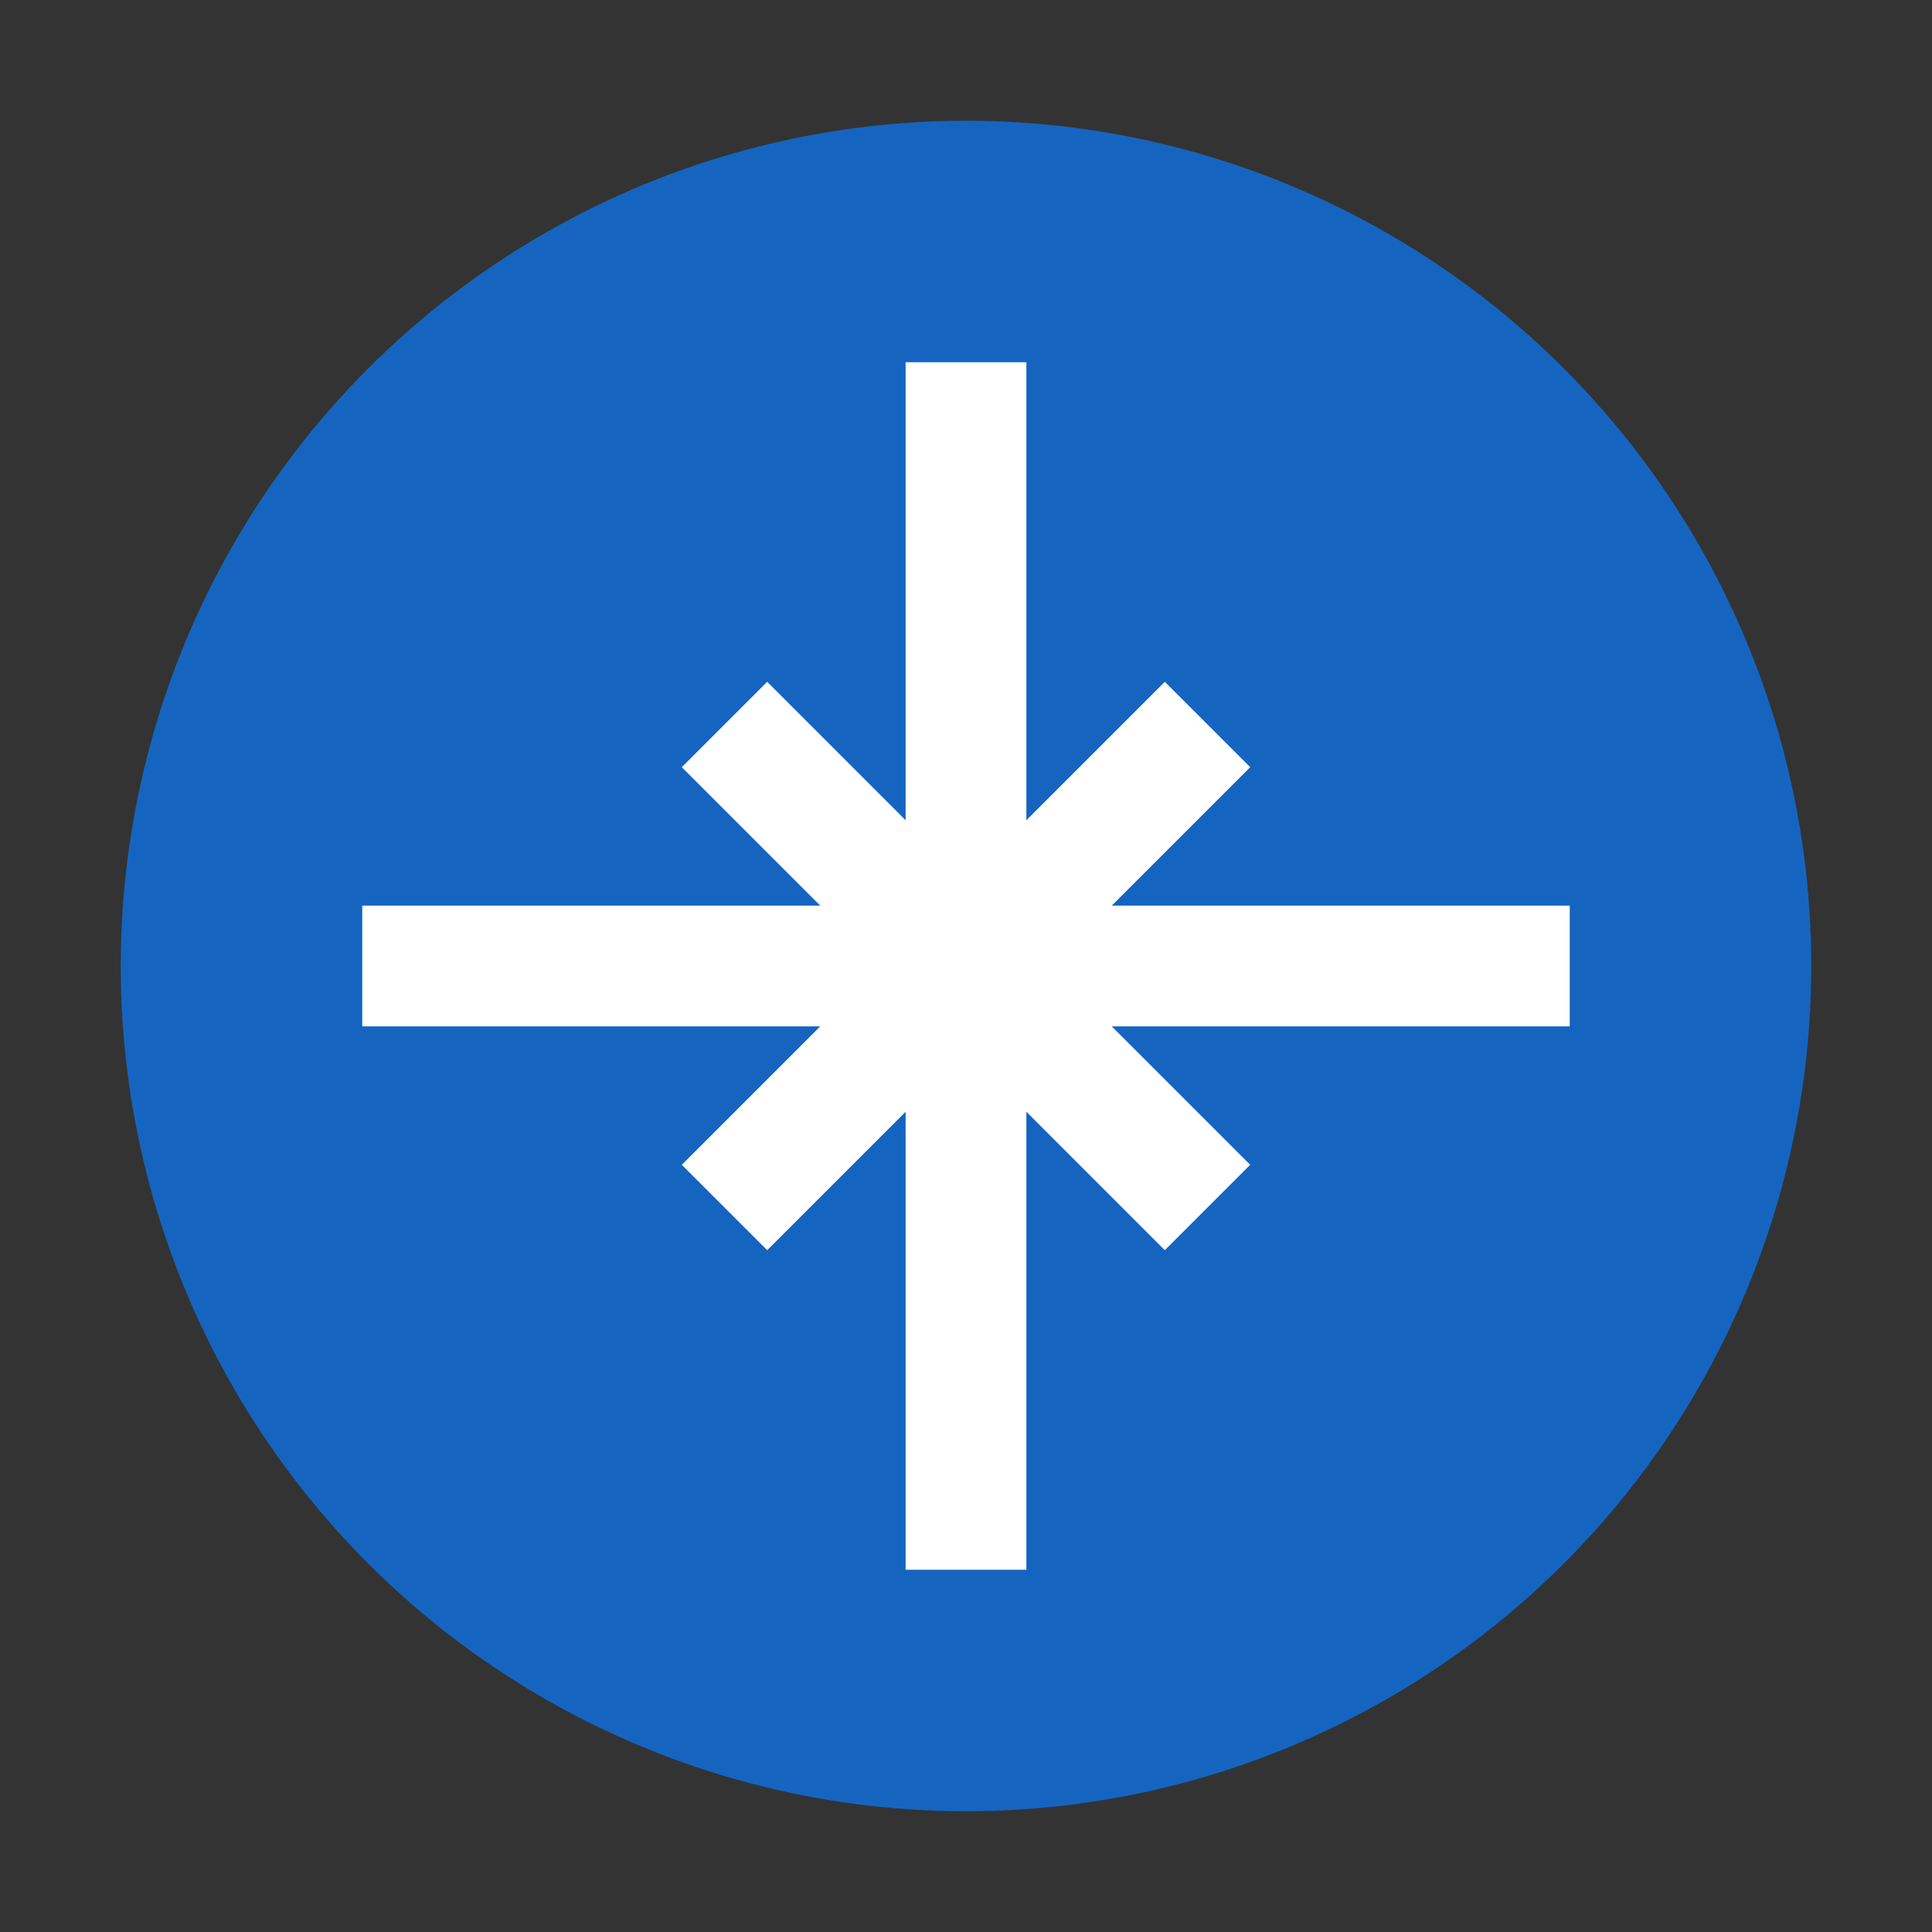
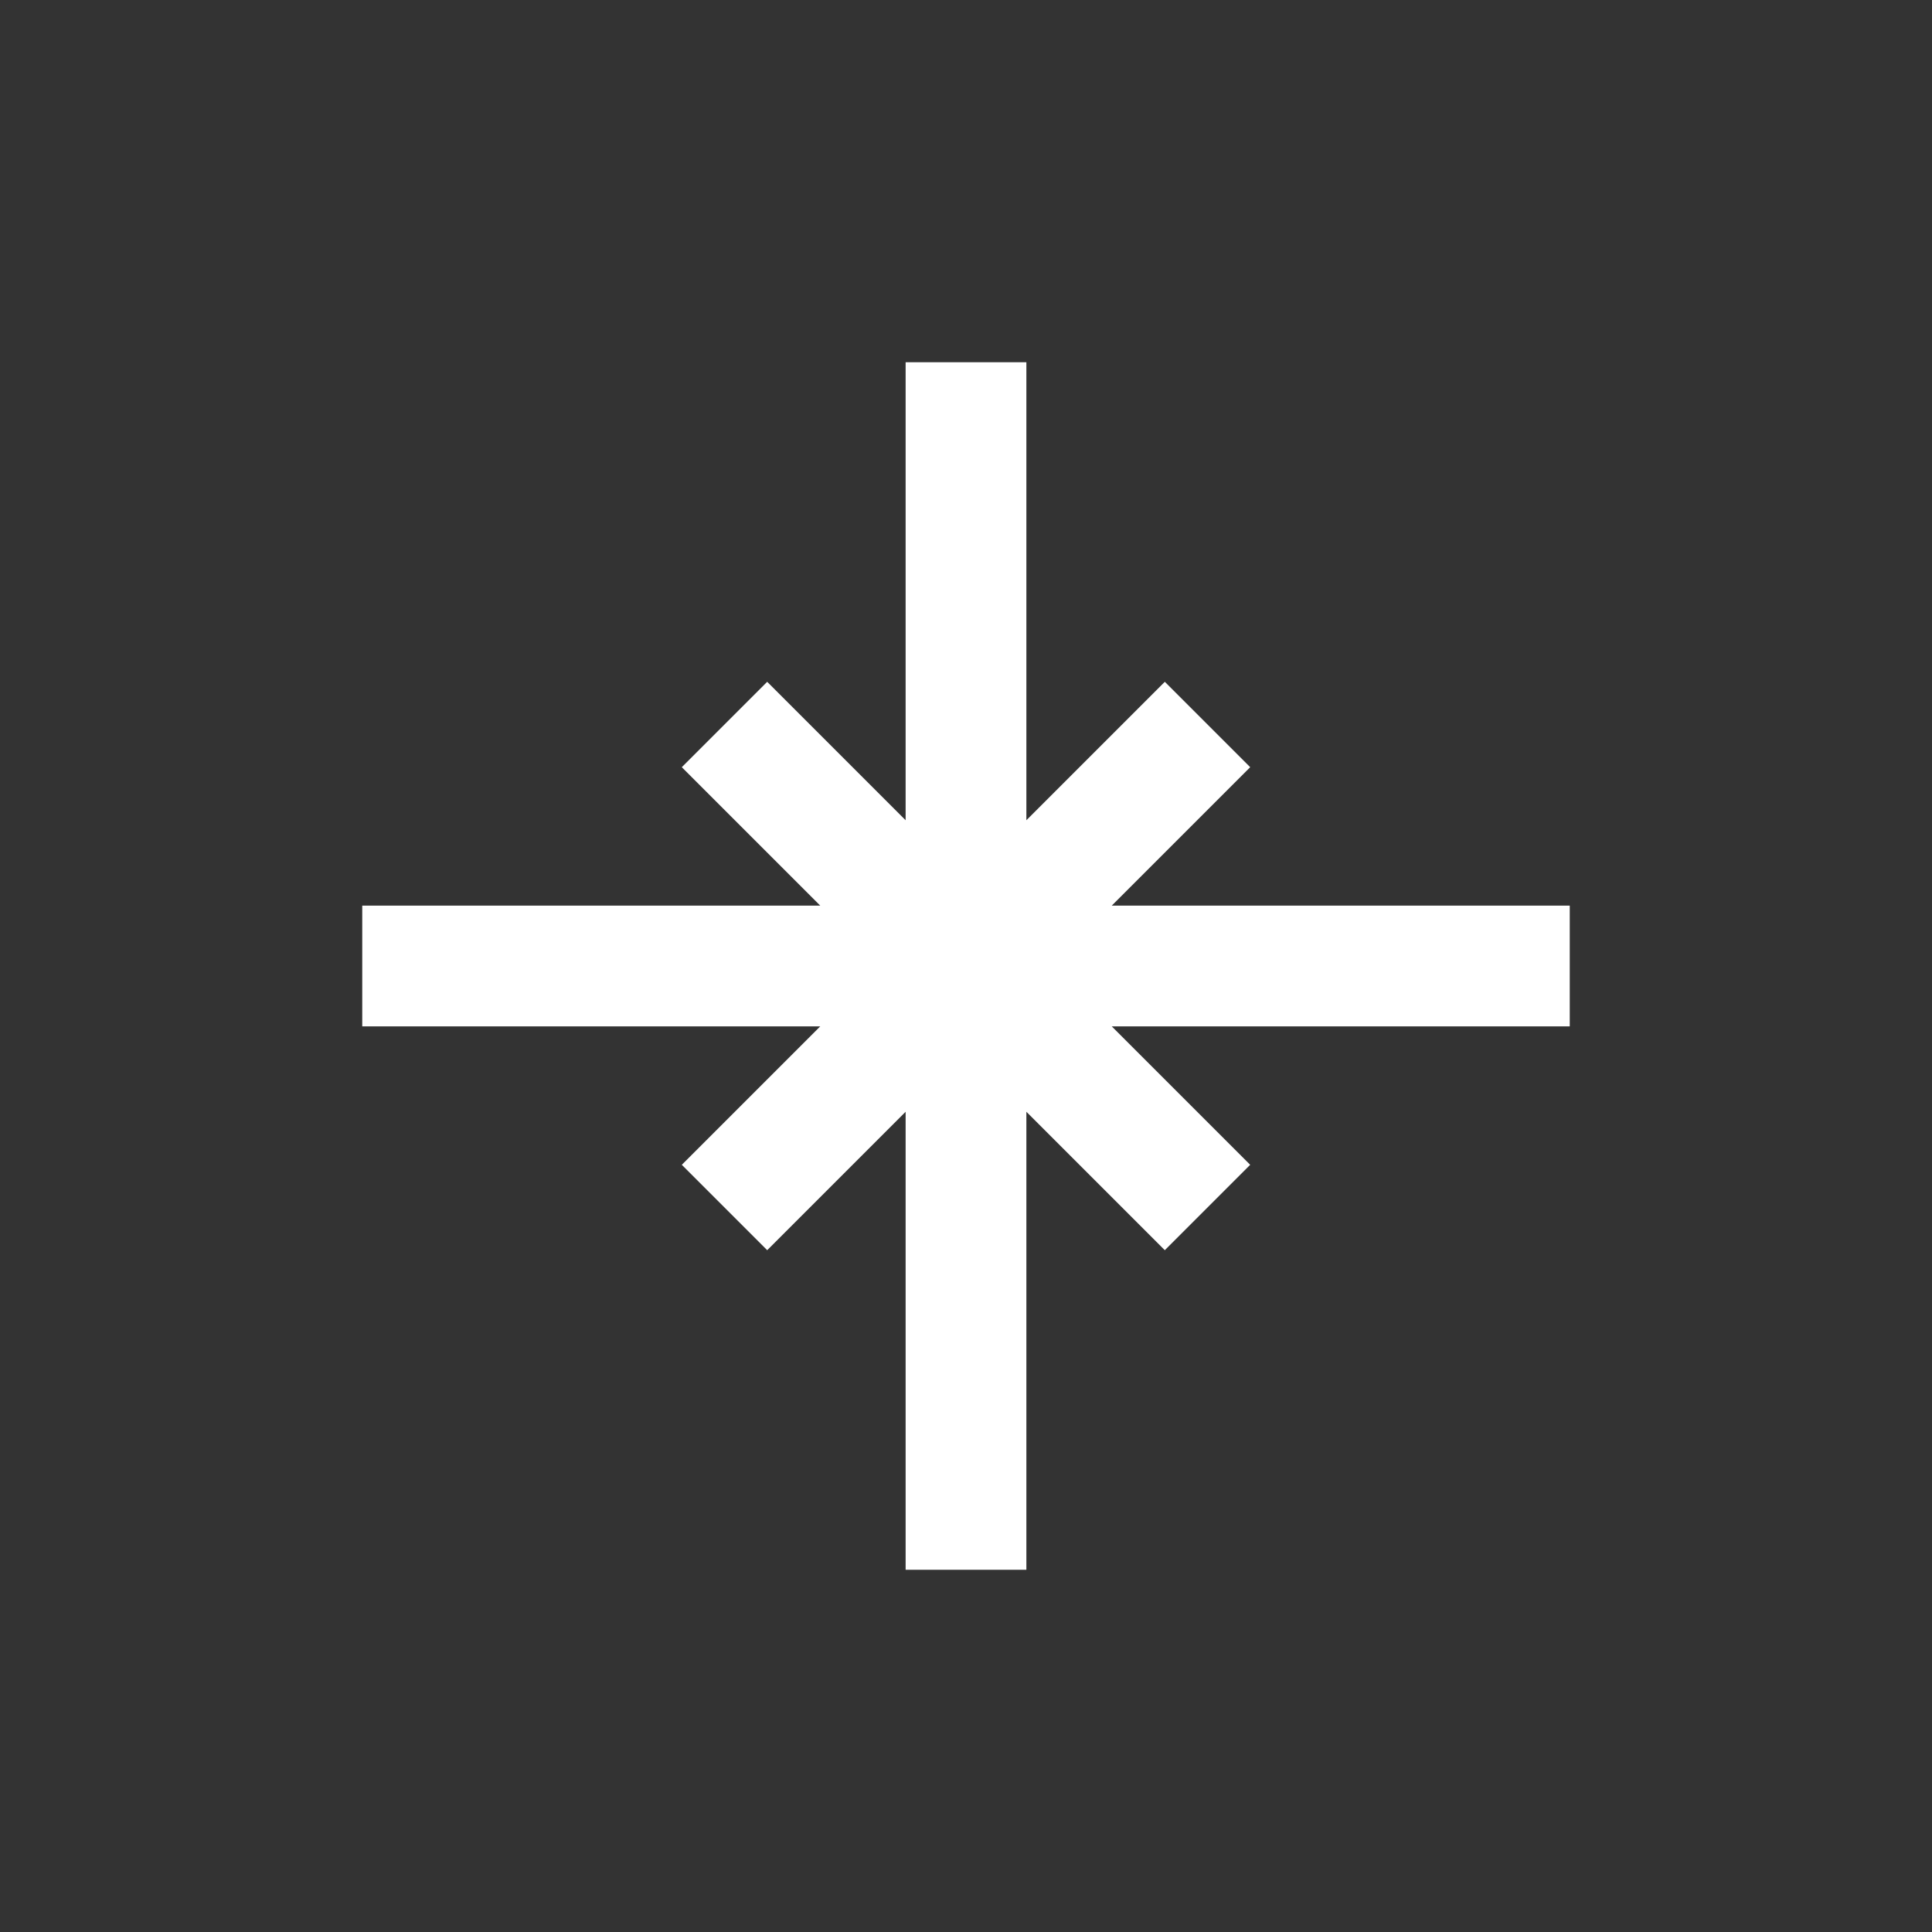
<svg xmlns="http://www.w3.org/2000/svg" viewBox="0 0 32 32">
  <rect x="0" y="0" width="32" height="32" fill="#333333" stroke="none" />
-   <circle cx="16" cy="16" r="14" fill="#1565C0" />
  <path d="M16 6v20M6 16h20M12 12l8 8M12 20l8-8" stroke="white" stroke-width="2" />
</svg>